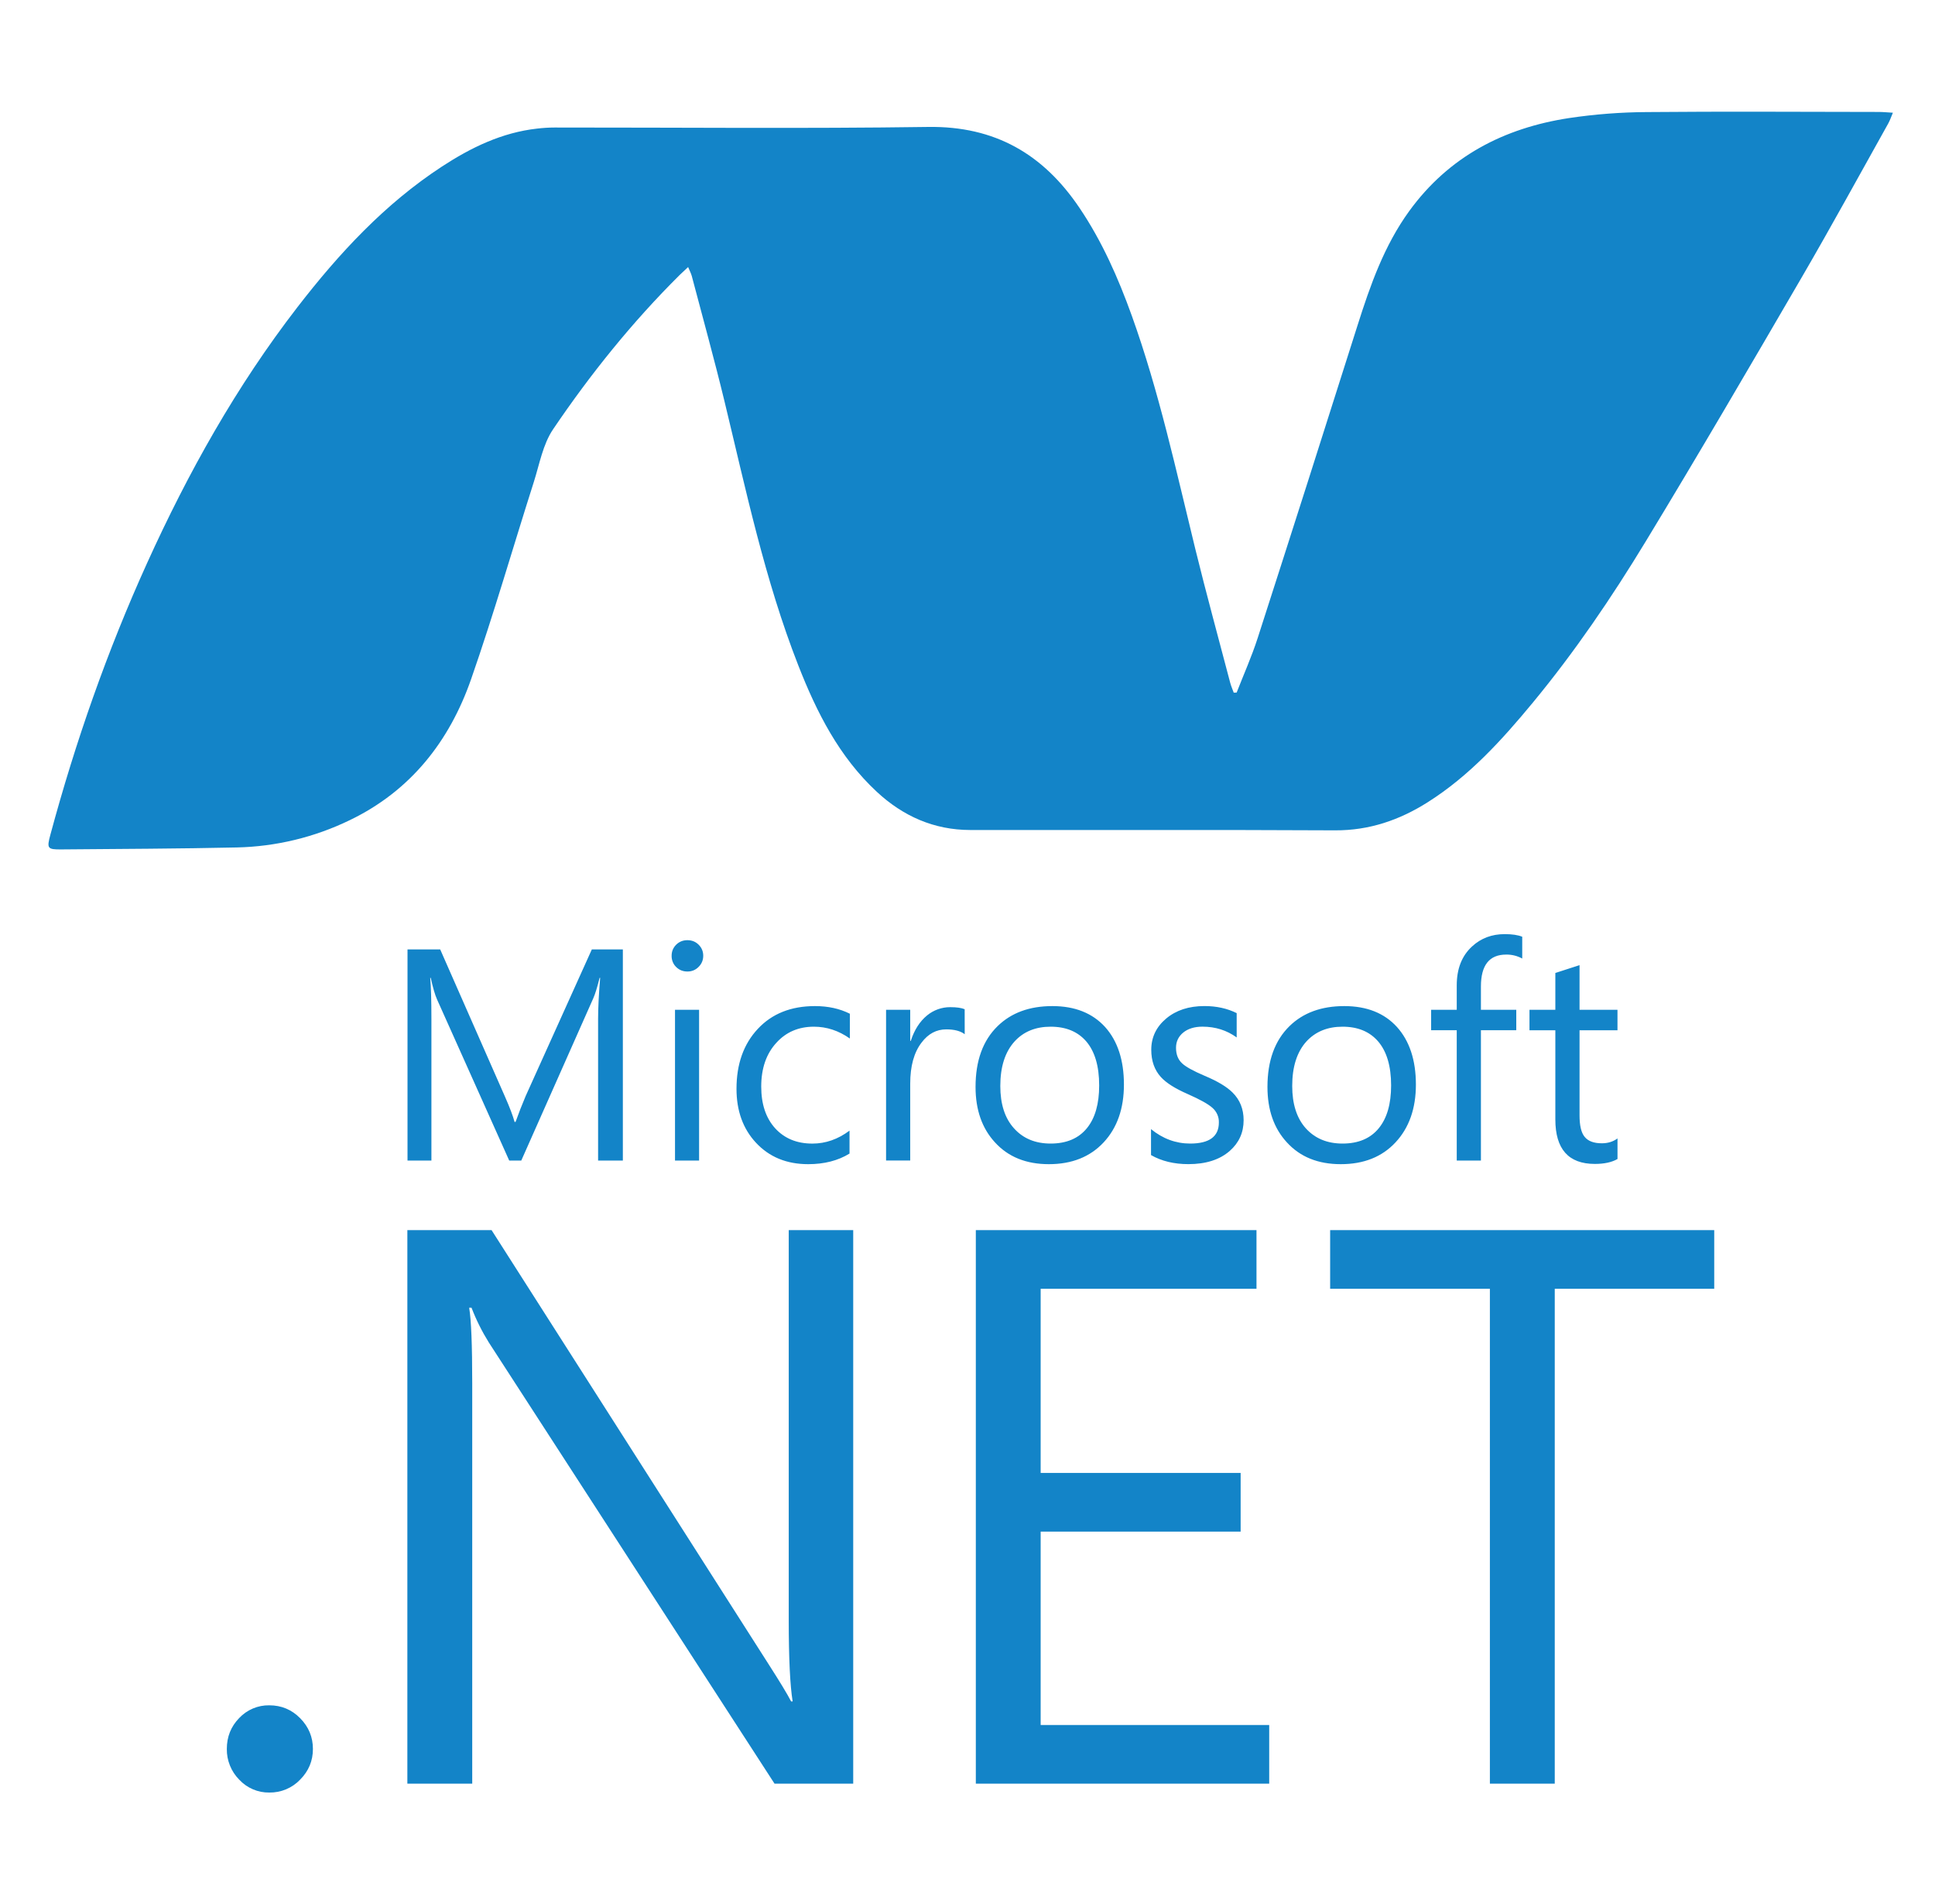
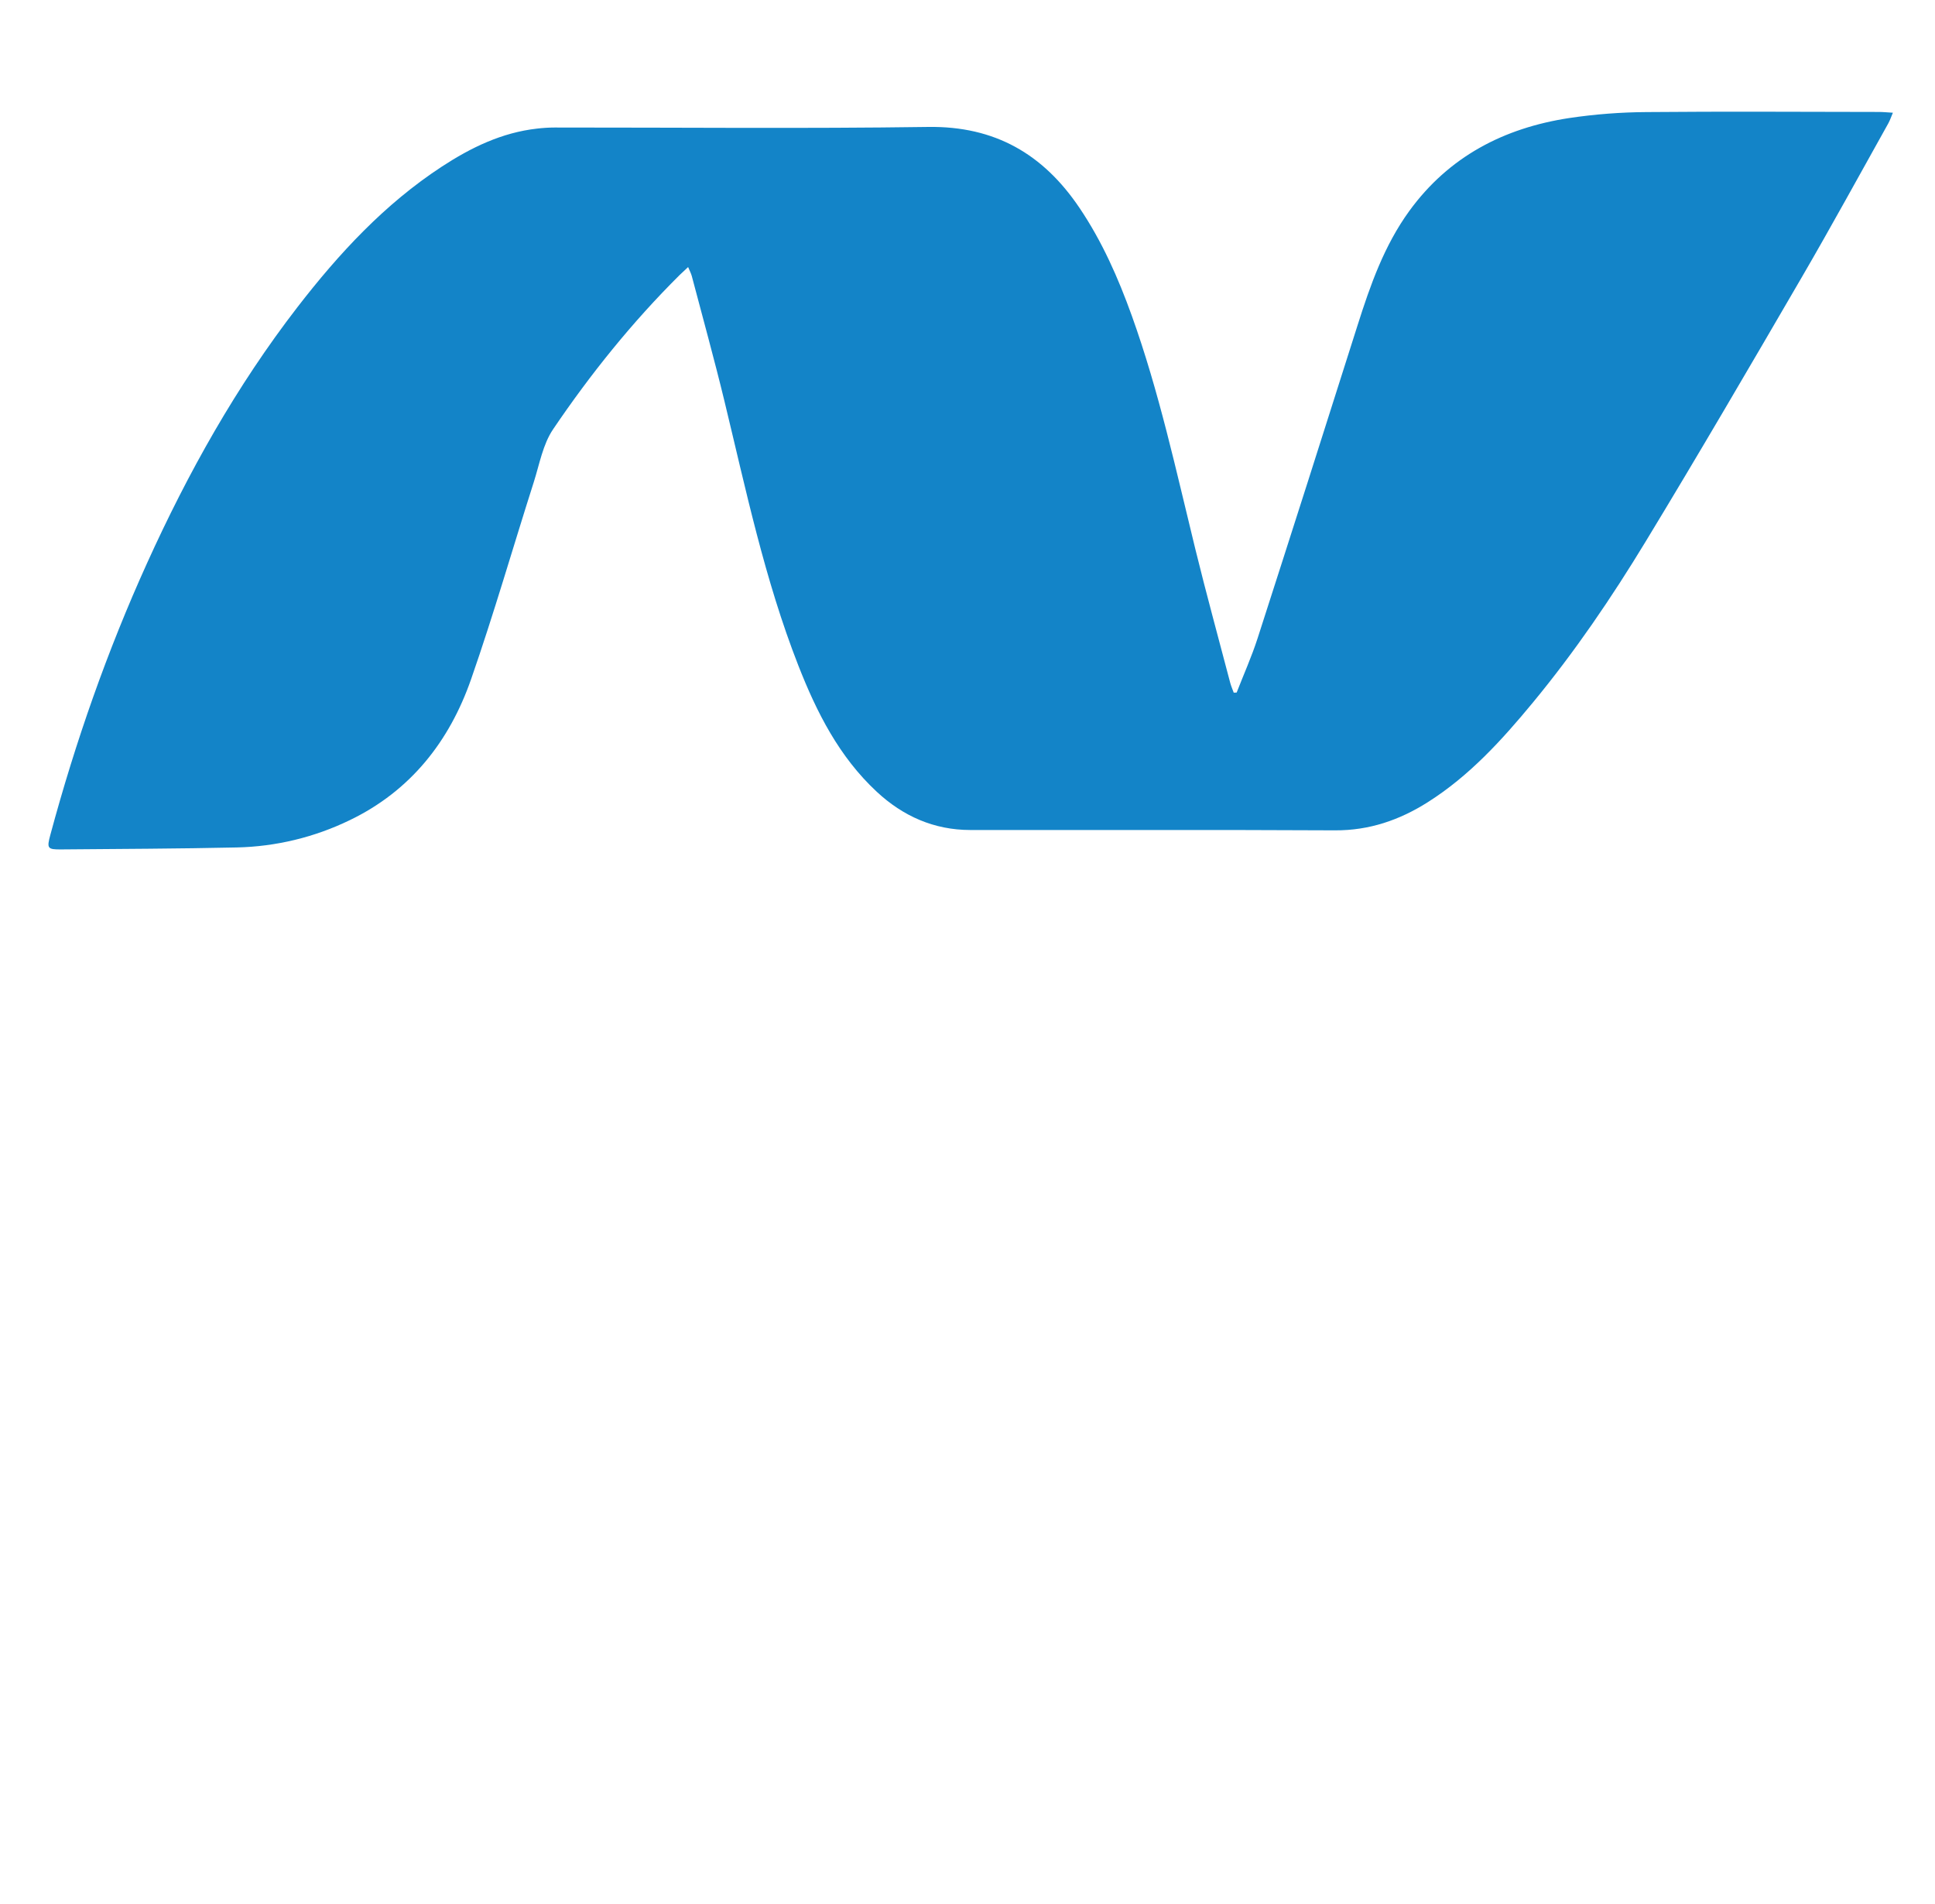
<svg xmlns="http://www.w3.org/2000/svg" width="63" height="62" viewBox="0 0 63 62" fill="none">
-   <path d="M20.279 37.786H19.473V33.17C19.473 32.806 19.497 32.362 19.54 31.838H19.522C19.446 32.144 19.377 32.366 19.316 32.503L16.972 37.786H16.579L14.23 32.542C14.164 32.395 14.095 32.159 14.024 31.838H14.007C14.032 32.114 14.046 32.56 14.046 33.179V37.786H13.268V30.912H14.332L16.441 35.705C16.6 36.066 16.703 36.34 16.753 36.528H16.786C16.887 36.244 16.997 35.963 17.115 35.685L19.269 30.912H20.279V37.786H20.279ZM22.761 37.786H21.977V32.877H22.761V37.786ZM22.896 31.117C22.896 31.262 22.845 31.383 22.744 31.482C22.697 31.531 22.64 31.569 22.577 31.595C22.514 31.62 22.447 31.633 22.379 31.631C22.312 31.632 22.246 31.62 22.183 31.596C22.121 31.571 22.065 31.534 22.017 31.487C21.967 31.44 21.928 31.382 21.903 31.318C21.877 31.254 21.865 31.186 21.867 31.117C21.867 30.976 21.917 30.855 22.017 30.756C22.117 30.659 22.239 30.611 22.379 30.611C22.522 30.611 22.645 30.658 22.744 30.756C22.845 30.855 22.896 30.976 22.896 31.117ZM27.659 37.559C27.283 37.79 26.833 37.904 26.314 37.904C25.61 37.904 25.044 37.67 24.611 37.204C24.19 36.751 23.979 36.166 23.979 35.45C23.979 34.646 24.209 33.995 24.672 33.5C25.134 33.004 25.754 32.757 26.534 32.757C26.961 32.757 27.339 32.84 27.67 33.006V33.813C27.304 33.556 26.916 33.428 26.5 33.428C26.001 33.428 25.594 33.602 25.278 33.951C24.95 34.307 24.784 34.784 24.784 35.378C24.784 35.95 24.936 36.402 25.237 36.735C25.54 37.067 25.943 37.234 26.451 37.234C26.88 37.234 27.283 37.093 27.659 36.812V37.559H27.659ZM31.409 33.673C31.271 33.567 31.071 33.515 30.809 33.515C30.489 33.515 30.221 33.657 30.004 33.946C29.757 34.268 29.635 34.713 29.635 35.283V37.785H28.849V32.877H29.635V33.889H29.654C29.769 33.531 29.947 33.255 30.185 33.06C30.397 32.886 30.663 32.791 30.937 32.792C31.147 32.792 31.302 32.814 31.408 32.859L31.409 33.673ZM35.787 35.34C35.787 34.712 35.646 34.232 35.362 33.902C35.087 33.586 34.702 33.428 34.206 33.428C33.718 33.428 33.325 33.588 33.033 33.908C32.723 34.25 32.568 34.733 32.568 35.359C32.568 35.947 32.716 36.408 33.013 36.736C33.309 37.067 33.707 37.233 34.206 37.233C34.723 37.233 35.118 37.065 35.389 36.731C35.655 36.404 35.787 35.94 35.787 35.34ZM36.593 35.313C36.593 36.095 36.372 36.723 35.932 37.195C35.49 37.668 34.896 37.904 34.148 37.904C33.412 37.904 32.825 37.668 32.395 37.195C31.974 36.739 31.762 36.137 31.762 35.389C31.762 34.534 32.002 33.876 32.481 33.409C32.926 32.975 33.519 32.757 34.264 32.757C34.995 32.757 35.567 32.985 35.979 33.437C36.387 33.891 36.593 34.517 36.593 35.313ZM40.49 36.472C40.49 36.874 40.34 37.207 40.039 37.472C39.711 37.76 39.259 37.903 38.692 37.903C38.228 37.903 37.821 37.806 37.475 37.608V36.763C37.859 37.076 38.284 37.233 38.751 37.233C39.373 37.233 39.684 37.004 39.684 36.547C39.687 36.458 39.67 36.369 39.634 36.287C39.598 36.206 39.545 36.132 39.478 36.073C39.34 35.948 39.071 35.798 38.672 35.622C38.261 35.443 37.968 35.258 37.795 35.066C37.588 34.838 37.483 34.543 37.483 34.179C37.483 33.772 37.647 33.433 37.968 33.163C38.291 32.892 38.706 32.756 39.215 32.756C39.605 32.756 39.954 32.832 40.264 32.986V33.778C39.941 33.544 39.57 33.427 39.15 33.427C38.89 33.427 38.681 33.492 38.525 33.618C38.368 33.747 38.289 33.912 38.289 34.113C38.289 34.331 38.355 34.499 38.486 34.62C38.603 34.732 38.85 34.869 39.223 35.028C39.642 35.203 39.945 35.386 40.13 35.572C40.369 35.808 40.49 36.108 40.49 36.472ZM45.292 35.34C45.292 34.712 45.15 34.232 44.865 33.902C44.59 33.586 44.205 33.428 43.71 33.428C43.222 33.428 42.83 33.588 42.535 33.908C42.226 34.25 42.072 34.733 42.072 35.359C42.072 35.947 42.22 36.408 42.514 36.736C42.813 37.067 43.212 37.233 43.71 37.233C44.228 37.233 44.622 37.065 44.893 36.731C45.159 36.404 45.292 35.94 45.292 35.34ZM46.099 35.313C46.099 36.095 45.876 36.723 45.435 37.195C44.995 37.668 44.401 37.904 43.653 37.904C42.915 37.904 42.329 37.668 41.899 37.195C41.477 36.739 41.266 36.137 41.266 35.389C41.266 34.534 41.507 33.876 41.984 33.409C42.428 32.975 43.023 32.757 43.767 32.757C44.5 32.757 45.071 32.985 45.482 33.437C45.891 33.891 46.099 34.517 46.099 35.313ZM49.561 31.209C49.401 31.122 49.222 31.077 49.039 31.08C48.489 31.08 48.216 31.426 48.216 32.12V32.877H49.367V33.543H48.216V37.786H47.429V33.543H46.595V32.877H47.429V32.081C47.429 31.541 47.595 31.117 47.932 30.811C48.22 30.546 48.573 30.414 48.992 30.414C49.235 30.414 49.423 30.443 49.561 30.499V31.209H49.561ZM52.663 37.736C52.477 37.843 52.23 37.896 51.925 37.896C51.068 37.896 50.639 37.413 50.639 36.447V33.544H49.797V32.877H50.639V31.679L51.427 31.424V32.877H52.662V33.544H51.427V36.313C51.427 36.643 51.48 36.878 51.593 37.014C51.706 37.155 51.892 37.224 52.154 37.224C52.35 37.224 52.519 37.172 52.663 37.066V37.736ZM10.188 56.944C10.188 57.329 10.051 57.661 9.773 57.942C9.644 58.078 9.487 58.185 9.314 58.258C9.141 58.33 8.955 58.366 8.768 58.363C8.584 58.366 8.402 58.33 8.233 58.257C8.064 58.185 7.912 58.077 7.787 57.942C7.657 57.811 7.555 57.655 7.486 57.483C7.417 57.312 7.382 57.129 7.385 56.944C7.385 56.548 7.518 56.215 7.787 55.938C7.913 55.804 8.065 55.698 8.233 55.627C8.402 55.555 8.584 55.52 8.768 55.523C9.161 55.523 9.497 55.663 9.773 55.943C10.051 56.225 10.188 56.559 10.188 56.944ZM27.78 58.075H25.218L15.915 43.709C15.692 43.351 15.503 42.972 15.352 42.578H15.275C15.342 42.962 15.375 43.789 15.375 45.053V58.075H13.263V40.052H16.005L25.028 54.191C25.387 54.752 25.633 55.154 25.757 55.396H25.807C25.723 54.878 25.68 53.993 25.68 52.746V40.052H27.779V58.075H27.78ZM41.323 58.075H31.771V40.052H40.909V41.962H33.882V47.957H40.393V49.868H33.882V56.164H41.323V58.075ZM55.812 41.962H50.62V58.075H48.508V41.962H43.307V40.051H55.812V41.962Z" fill="#1384C8" />
  <path fill-rule="evenodd" clip-rule="evenodd" d="M40.263 22.549C40.492 21.96 40.752 21.38 40.946 20.779C42.04 17.385 43.124 13.987 44.201 10.587C44.615 9.281 45.068 7.994 45.882 6.872C47.17 5.098 48.963 4.168 51.086 3.844C51.922 3.719 52.766 3.654 53.612 3.649C56.131 3.626 58.651 3.642 61.171 3.645C61.305 3.645 61.439 3.659 61.629 3.67C61.567 3.815 61.533 3.921 61.48 4.016C60.545 5.687 59.628 7.368 58.665 9.023C56.989 11.903 55.309 14.783 53.58 17.631C52.471 19.458 51.268 21.228 49.903 22.88C48.896 24.099 47.837 25.264 46.485 26.119C45.565 26.701 44.581 27.041 43.465 27.035C39.505 27.014 35.546 27.03 31.586 27.024C30.409 27.022 29.401 26.574 28.546 25.779C27.32 24.64 26.588 23.19 25.99 21.662C24.897 18.871 24.285 15.945 23.583 13.045C23.254 11.688 22.88 10.341 22.524 8.99C22.501 8.903 22.456 8.821 22.404 8.695L22.128 8.954C20.584 10.488 19.224 12.179 18.008 13.976C17.676 14.465 17.565 15.111 17.38 15.693C16.698 17.831 16.078 19.99 15.34 22.108C14.634 24.137 13.367 25.751 11.387 26.704C10.239 27.261 8.985 27.564 7.71 27.592C5.806 27.634 3.901 27.639 1.997 27.656C1.542 27.66 1.521 27.623 1.639 27.182C2.456 24.151 3.49 21.197 4.787 18.337C6.123 15.388 7.697 12.575 9.68 10.006C11.031 8.257 12.522 6.643 14.388 5.423C15.335 4.804 16.341 4.315 17.486 4.187C17.675 4.165 17.866 4.152 18.055 4.152C22.11 4.15 26.165 4.191 30.22 4.133C32.395 4.102 33.969 5.02 35.148 6.771C35.882 7.859 36.406 9.048 36.848 10.276C37.738 12.753 38.291 15.321 38.916 17.87C39.274 19.33 39.673 20.779 40.054 22.233C40.083 22.342 40.13 22.446 40.168 22.552L40.263 22.549Z" fill="#1384C8" />
</svg>